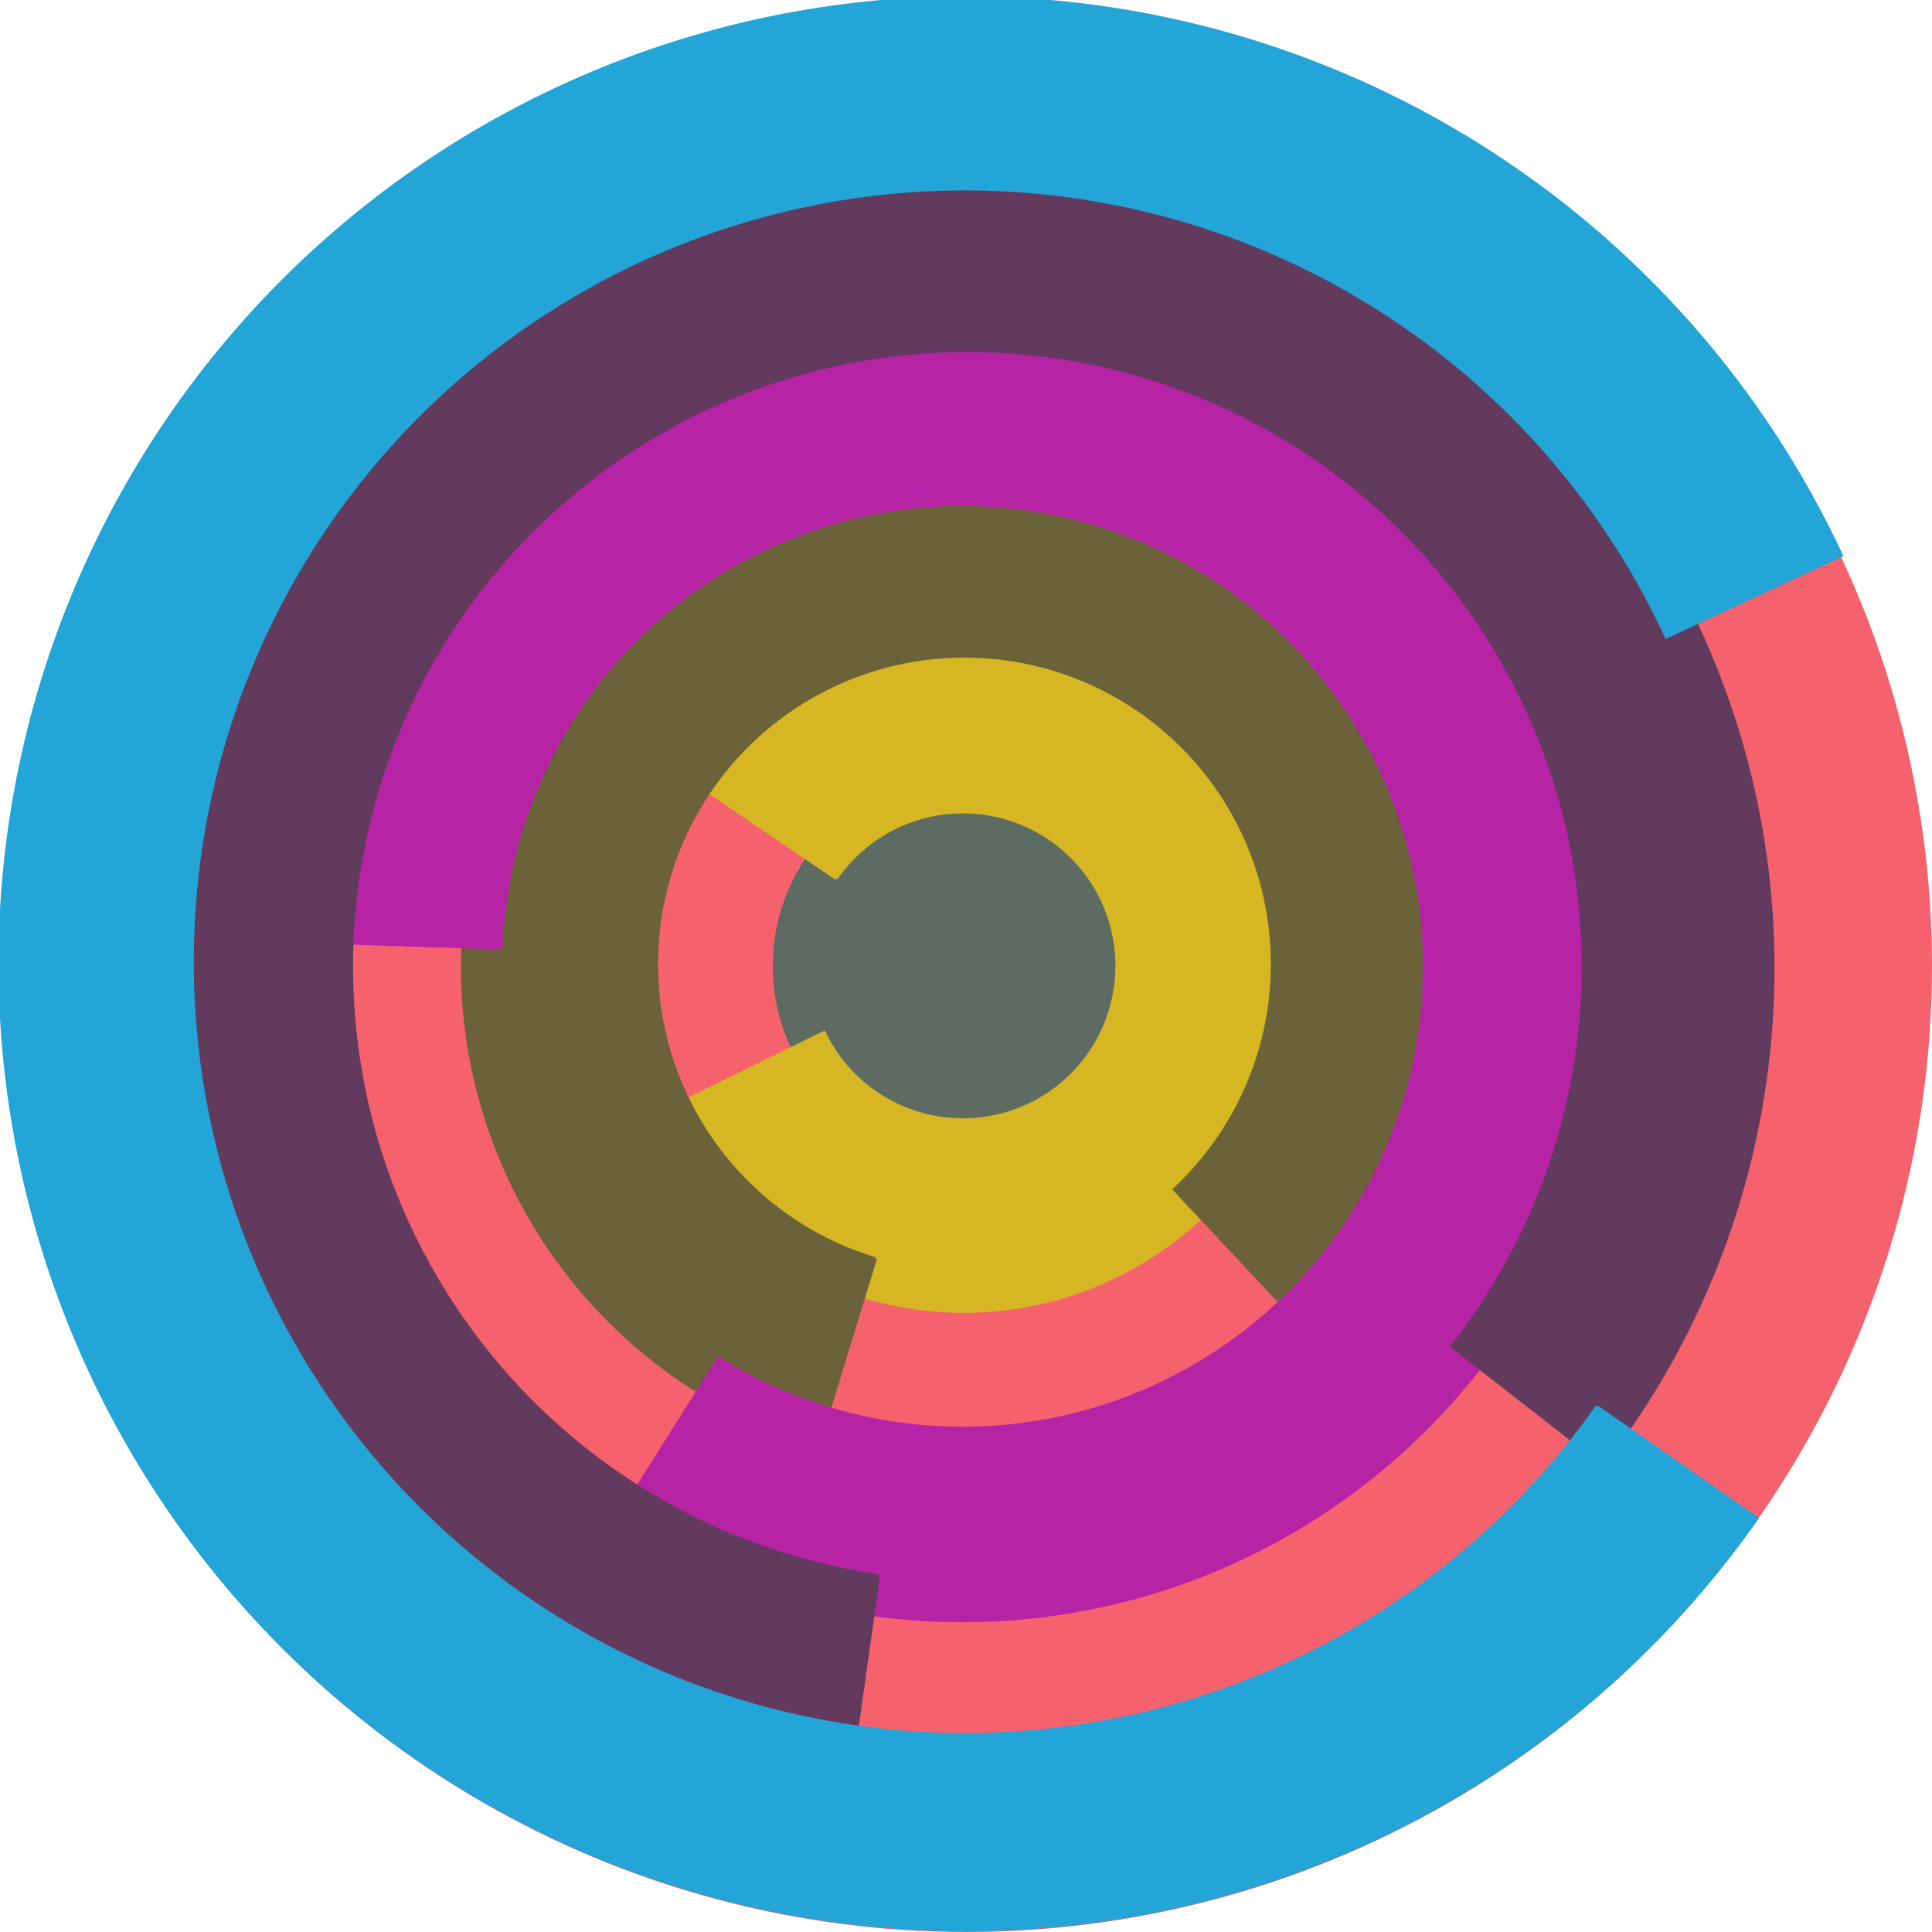
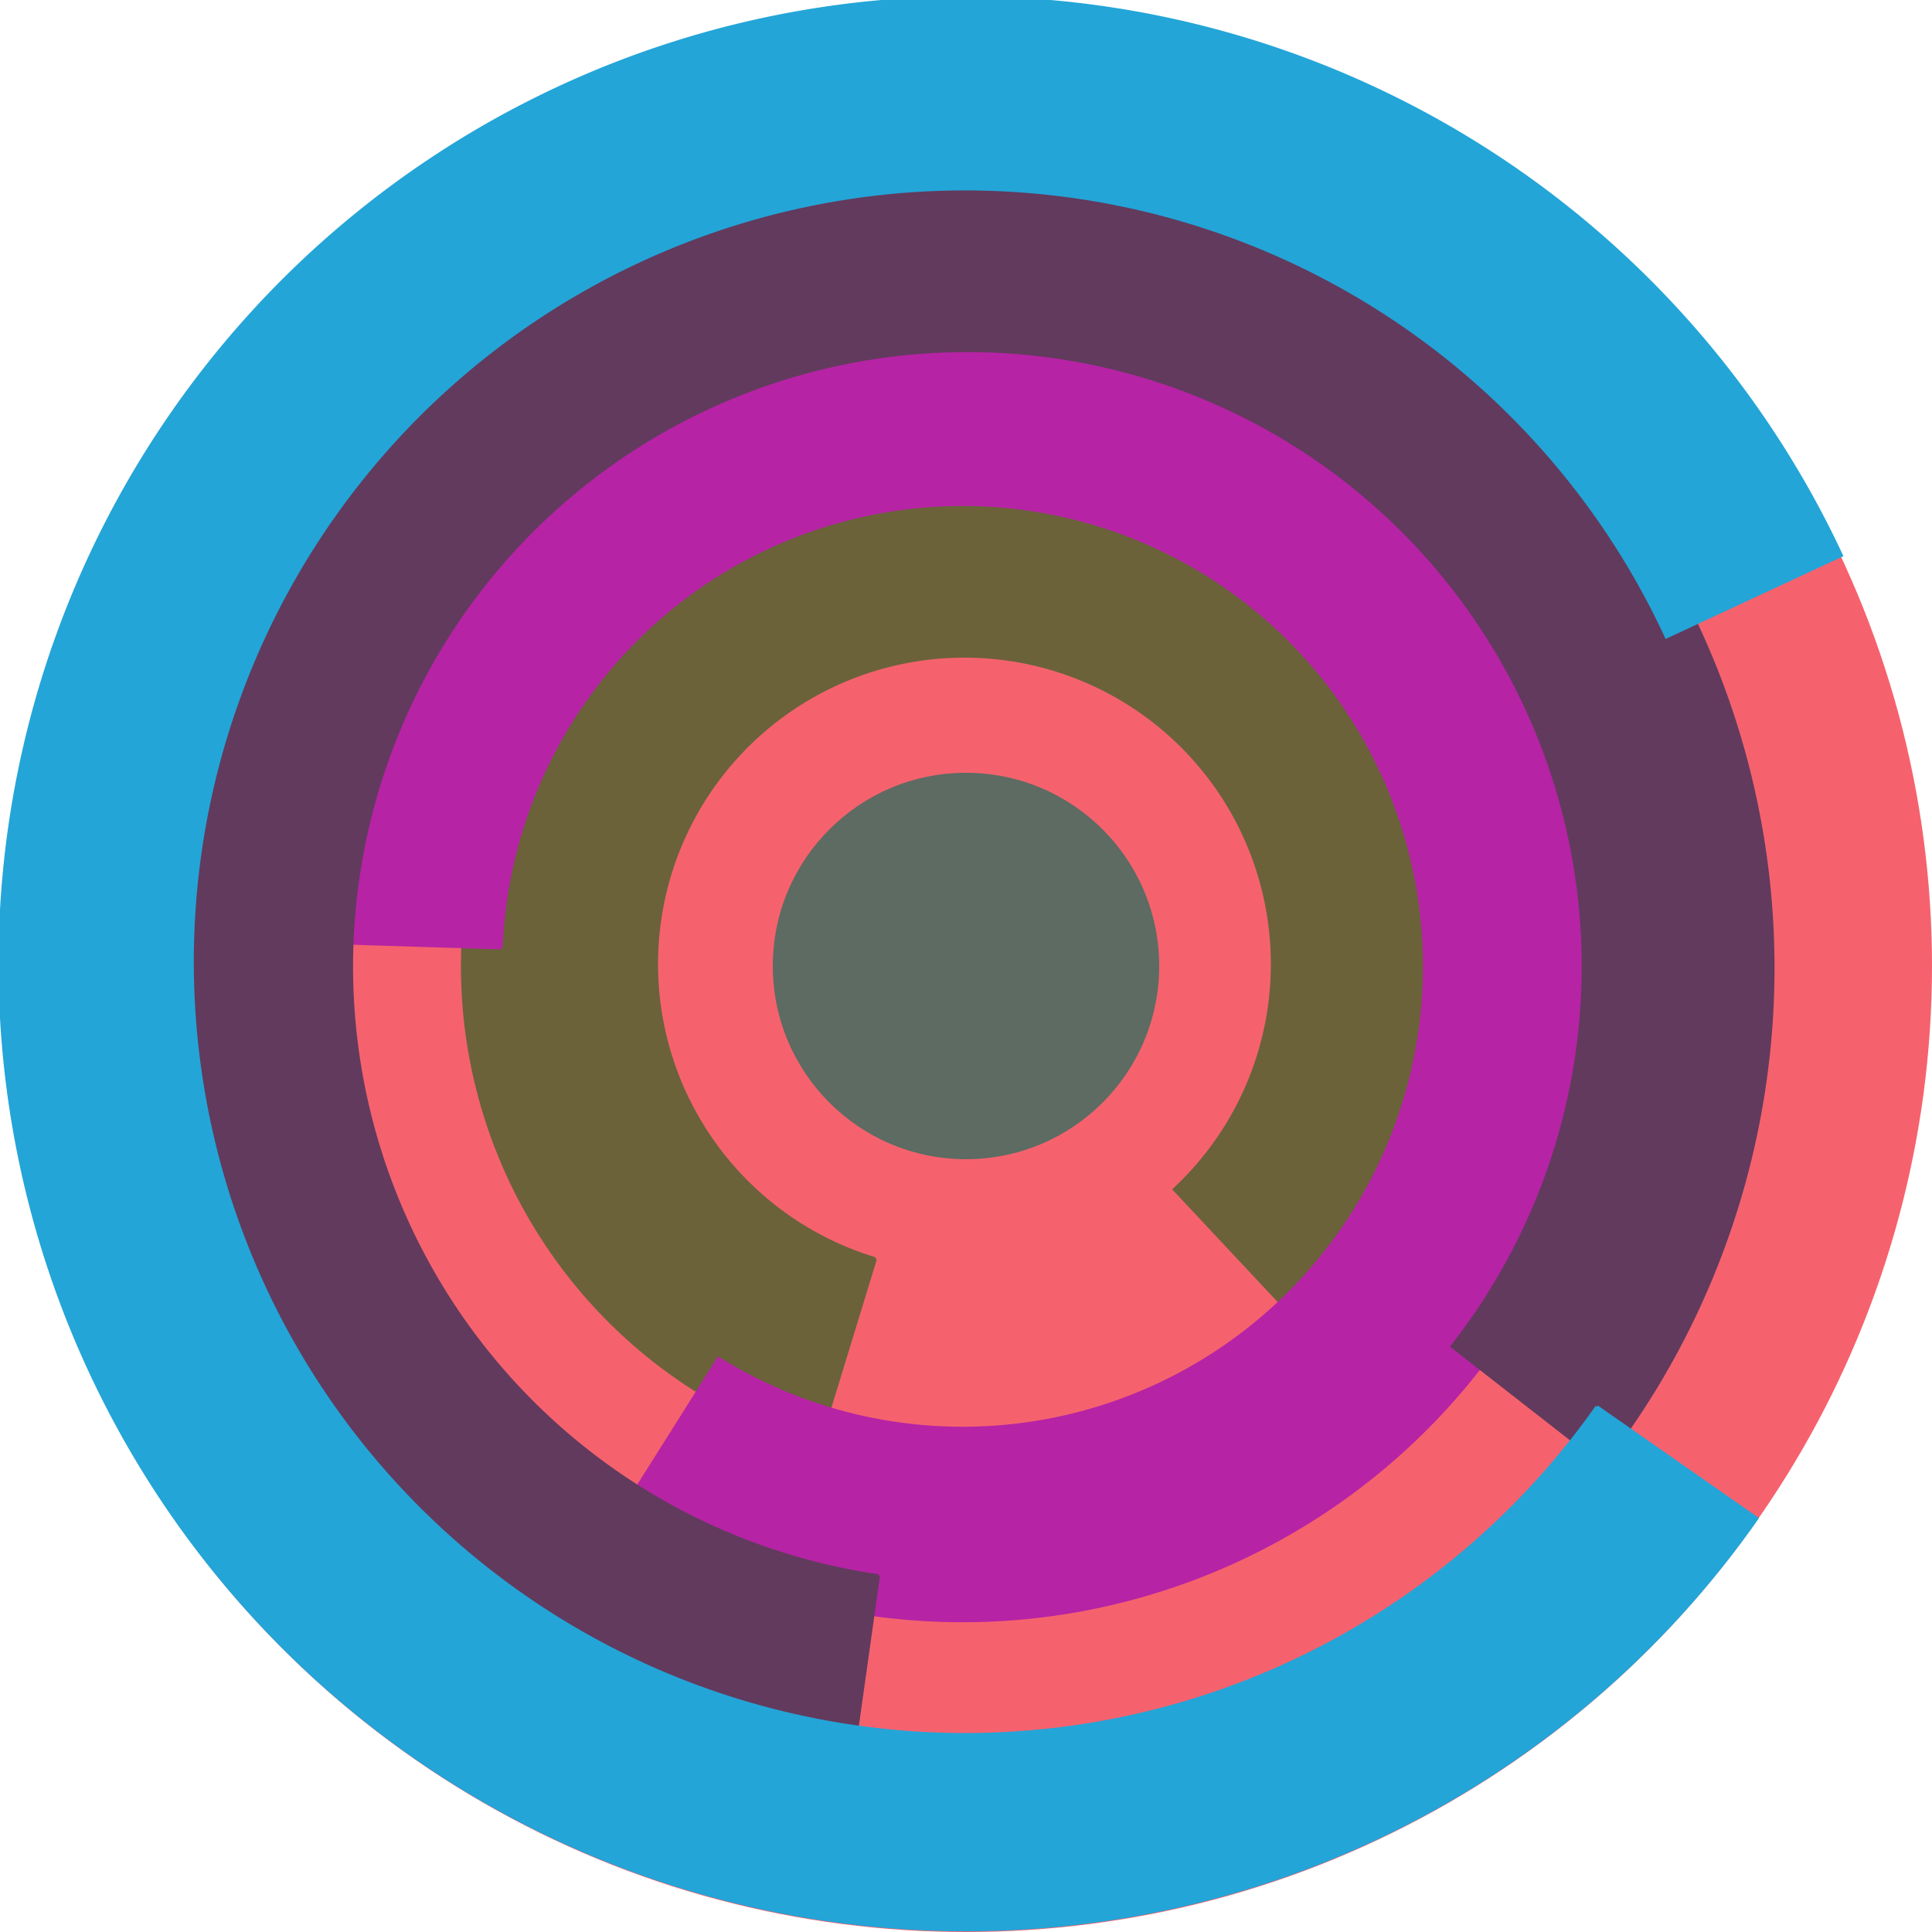
<svg xmlns="http://www.w3.org/2000/svg" version="1.1" width="640" height="640">
  <circle cx="320" cy="320" r="320" fill="rgb(245, 98, 109)" stroke="" stroke-width="0" />
  <circle cx="320" cy="320" r="64" fill="rgb(93, 107, 98)" stroke="" stroke-width="0" />
-   <path fill="rgb(214, 182, 35)" stroke="rgb(214, 182, 35)" stroke-width="1" d="M 277,291 A 51,51 0 1 1 273,342 L 216,370 A 115,115 0 1 0 224,255 L 277,291" />
  <path fill="rgb(107, 98, 58)" stroke="rgb(107, 98, 58)" stroke-width="1" d="M 290,417 A 102,102 0 1 1 389,394 L 433,441 A 166,166 0 1 0 271,479 L 290,417" />
  <path fill="rgb(182, 35, 165)" stroke="rgb(182, 35, 165)" stroke-width="1" d="M 166,314 A 153,153 0 1 1 238,450 L 204,504 A 217,217 0 1 0 102,312 L 166,314" />
  <path fill="rgb(98, 58, 93)" stroke="rgb(98, 58, 93)" stroke-width="1" d="M 291,522 A 204,204 0 1 1 481,446 L 531,485 A 268,268 0 1 0 282,586 L 291,522" />
  <path fill="rgb(35, 165, 216)" stroke="rgb(35, 165, 216)" stroke-width="1" d="M 529,466 A 256,256 0 1 1 552,211 L 610,184 A 320,320 0 1 0 582,503 L 529,466" />
</svg>